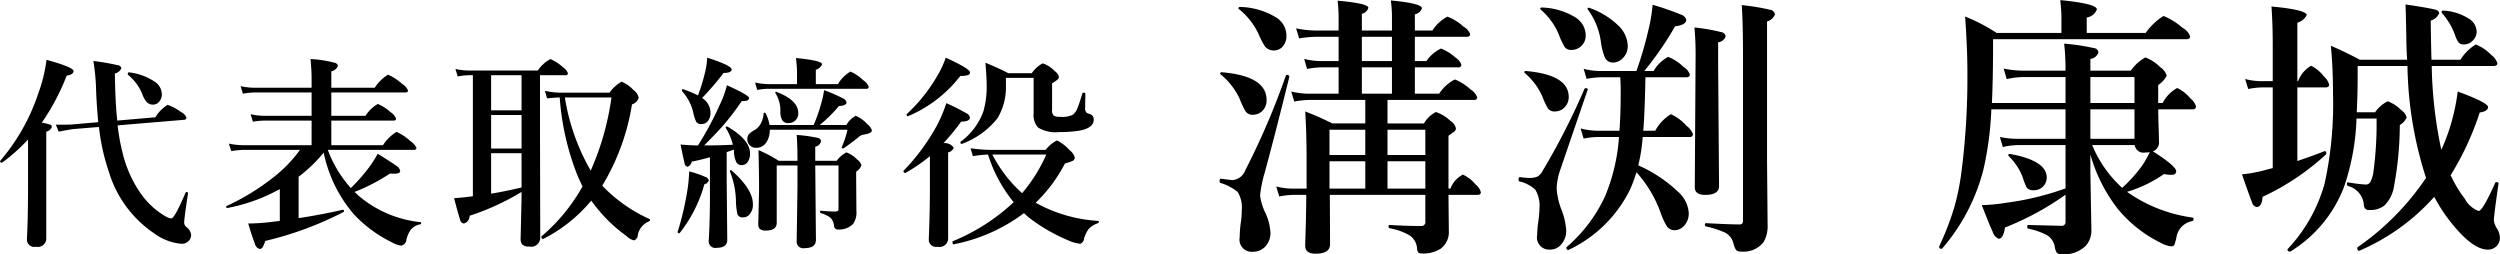
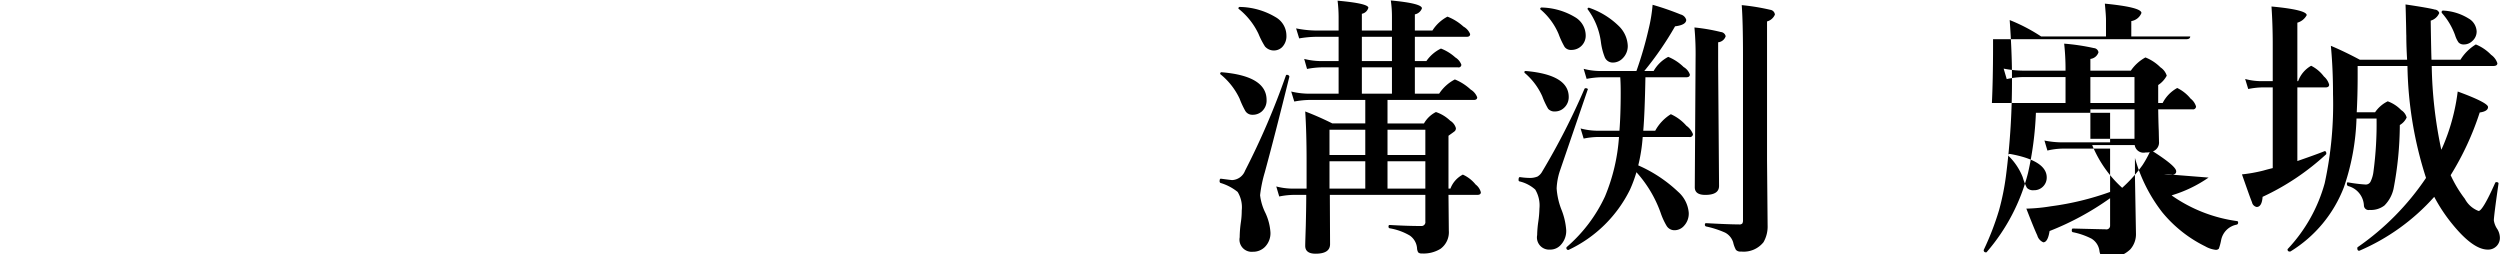
<svg xmlns="http://www.w3.org/2000/svg" id="グループ_23" data-name="グループ 23" width="219.35" height="22.31" viewBox="0 0 219.35 22.31">
  <defs>
    <style>
      .cls-1 {
        fill-rule: evenodd;
      }
    </style>
  </defs>
-   <path id="代表取締役" class="cls-1" d="M1346.99,1594.01c0,1.88-.03,3.47-0.1,4.77a0.644,0.644,0,0,0,.79.65,0.743,0.743,0,0,0,.91-0.76v-9.34a0.65,0.65,0,0,0,.49-0.41,0.213,0.213,0,0,0-.13-0.2,5.834,5.834,0,0,0-.75-0.18,19.834,19.834,0,0,0,2.18-4.12c0.4-.07.6-0.2,0.6-0.4q0-.345-2.37-0.99a13.061,13.061,0,0,1-.72,2.94,17.569,17.569,0,0,1-3.34,5.92,0.037,0.037,0,0,0-.01.03,0.123,0.123,0,0,0,.15.13,0.106,0.106,0,0,0,.05-0.02,15.633,15.633,0,0,0,2.25-2.01v3.99Zm13.71-5.72a0.2,0.2,0,0,0,.19-0.18,0.9,0.9,0,0,0-.48-0.5,4.277,4.277,0,0,0-1.18-.63,3.338,3.338,0,0,0-1.07,1.09l-3.34.29c-0.12-1.06-.19-2.44-0.21-4.13a0.817,0.817,0,0,0,.57-0.46,0.344,0.344,0,0,0-.32-0.27,20.22,20.22,0,0,0-2.14-.37,18.1,18.1,0,0,1,.24,2.51c0.03,0.93.1,1.89,0.19,2.86l-2.3.2c-0.15.01-.45,0.02-0.9,0.02h-0.52l0.25,0.61c0.29-.06.7-0.13,1.22-0.22l2.31-.19a18.573,18.573,0,0,0,.89,3.99,10,10,0,0,0,3.99,5.37,4.667,4.667,0,0,0,2.39.89,0.813,0.813,0,0,0,.55-0.2,0.739,0.739,0,0,0,.27-0.57,0.989,0.989,0,0,0-.41-0.7,0.484,0.484,0,0,1-.2-0.41c0-.22.11-1.07,0.34-2.56,0.01-.04-0.02-0.07-0.08-0.09a0.1,0.1,0,0,0-.14.05c-0.64,1.5-1.06,2.25-1.24,2.25a1,1,0,0,1-.48-0.16,6.769,6.769,0,0,1-2.27-2.11,10.392,10.392,0,0,1-1.5-3.34,18.286,18.286,0,0,1-.47-2.55Zm-2.62-3.36a5.146,5.146,0,0,0-2.22-.8q-0.12-.03-0.12.15a0.091,0.091,0,0,0,.03.07A4.246,4.246,0,0,1,1357,1586a2.3,2.3,0,0,0,.39.72,0.741,0.741,0,0,0,.56.24,0.7,0.7,0,0,0,.52-0.23,0.968,0.968,0,0,0,.26-0.69,1.354,1.354,0,0,0-.65-1.11h0Zm17.48,11.63a11.36,11.36,0,0,0,3.29,2.45,2.516,2.516,0,0,0,.87.32,0.561,0.561,0,0,0,.47-0.52,2.492,2.492,0,0,1,.39-0.89,1.454,1.454,0,0,1,.83-0.46c0.05,0,.07-0.04.07-0.1a0.075,0.075,0,0,0-.07-0.09,9.944,9.944,0,0,1-5.42-2.32c-0.08-.08-0.2-0.19-0.35-0.33a16.489,16.489,0,0,0,3.12-1.62,2.565,2.565,0,0,0,.36.02c0.35,0,.52-0.08.52-0.25a0.681,0.681,0,0,0-.3-0.42c-0.24-.18-0.8-0.54-1.67-1.08a9.555,9.555,0,0,1-.91,1.39,14.875,14.875,0,0,1-1.45,1.62,10.589,10.589,0,0,1-2.02-3.35h7.54q0.24,0,.24-0.18a1.43,1.43,0,0,0-.52-0.58,4.539,4.539,0,0,0-1.23-.82,3.824,3.824,0,0,0-1.19,1.17h-4.53v-2.16h5.45c0.16,0,.23-0.06.23-0.18a1.24,1.24,0,0,0-.48-0.56,4.109,4.109,0,0,0-1.12-.72,3.139,3.139,0,0,0-1.08,1.04h-3v-2.05h6.49c0.16,0,.24-0.05.24-0.17a1.244,1.244,0,0,0-.52-0.58,4.644,4.644,0,0,0-1.23-.81,3.588,3.588,0,0,0-1.17,1.15h-3.81v-1.44a0.786,0.786,0,0,0,.58-0.48,0.362,0.362,0,0,0-.32-0.28,10.1,10.1,0,0,0-2.08-.32c0.06,0.7.09,1.28,0.09,1.75v0.77h-5.01a6.012,6.012,0,0,1-1.22-.14l0.2,0.66a6.918,6.918,0,0,1,1.06-.11h4.97v2.05h-4.16a5.069,5.069,0,0,1-1.19-.14l0.2,0.66a6.191,6.191,0,0,1,1.02-.1h4.13v2.16h-6a6.473,6.473,0,0,1-1.26-.14l0.21,0.66a7.364,7.364,0,0,1,1.11-.11h4.92a11.815,11.815,0,0,1-2.41,2.47,20.049,20.049,0,0,1-4.02,2.45,0.067,0.067,0,0,0-.04.07c0,0.08.03,0.12,0.09,0.11a15.276,15.276,0,0,0,4.61-1.66v2.79c-0.21.03-.5,0.06-0.88,0.11a17.092,17.092,0,0,1-1.89.12c0.26,0.88.46,1.47,0.58,1.76a0.642,0.642,0,0,0,.4.47,0.317,0.317,0,0,0,.26-0.11,2.386,2.386,0,0,0,.25-0.59,29.654,29.654,0,0,0,6.89-2.55,0.085,0.085,0,0,0,.02-0.06q0-.15-0.12-0.12c-1.37.31-2.66,0.55-3.86,0.73v-3.63a12.946,12.946,0,0,0,2.2-2.12,12,12,0,0,0,2.63,5.39h0Zm8.81-1.39c0.28,1.06.46,1.69,0.53,1.89a0.394,0.394,0,0,0,.33.33,0.686,0.686,0,0,0,.5-0.68,21.4,21.4,0,0,0,4.56-2.09v0.58l-0.08,3.51a0.763,0.763,0,0,0,.15.53,0.81,0.81,0,0,0,.6.17,0.793,0.793,0,0,0,.97-0.81l-0.02-9.13v-5.09h2.22a0.186,0.186,0,0,0,.23-0.18,1.2,1.2,0,0,0-.46-0.54,3.842,3.842,0,0,0-1.08-.7,3.248,3.248,0,0,0-1.11,1.01h-6.03a5.66,5.66,0,0,1-1.19-.14l0.2,0.66a5.531,5.531,0,0,1,.95-0.11h0.38V1595c-0.54.07-1.09,0.13-1.65,0.17h0Zm5.92-10.79v3.08h-2.67v-3.08h2.67Zm0,3.49v2.94h-2.67v-2.94h2.67Zm0,3.35v3.01c-0.89.21-1.78,0.4-2.67,0.54v-3.55h2.67Zm9.69-4.28a0.893,0.893,0,0,0,.59-0.58,1.138,1.138,0,0,0-.48-0.7,2.718,2.718,0,0,0-1.03-.71,3.279,3.279,0,0,0-1.05.96h-4.09a6.406,6.406,0,0,1-1.58-.16l0.19,0.66c0.41-.04.78-0.07,1.11-0.08a22.858,22.858,0,0,0,1.62,7l0.38,0.81a15.938,15.938,0,0,1-3.59,4.37,0.052,0.052,0,0,0-.02.04c0,0.13.05,0.19,0.15,0.19h0.02a13.314,13.314,0,0,0,4.21-3.36,13.179,13.179,0,0,0,3.09,3.11,1.347,1.347,0,0,0,.66.38,0.494,0.494,0,0,0,.33-0.47,1.622,1.622,0,0,1,.97-1.19,0.131,0.131,0,0,0,.1-0.14,0.06,0.06,0,0,0-.04-0.07,13.307,13.307,0,0,1-4.15-2.93,19.724,19.724,0,0,0,2.61-7.13h0Zm-5.89-.61h4.09a23.866,23.866,0,0,1-1.82,6.42,18.757,18.757,0,0,1-2.27-6.42h0Zm14.84,4.73a2.271,2.271,0,0,0,.21.96,0.531,0.531,0,0,0,.48.25,0.626,0.626,0,0,0,.49-0.25,1.207,1.207,0,0,0,.23-0.76c0-.81-0.65-1.59-1.96-2.36a0.169,0.169,0,0,0-.05-0.02c-0.08,0-.13.03-0.13,0.09a0.227,0.227,0,0,1,.01.04,4.847,4.847,0,0,1,.62,1.47q-1.245.06-2.52,0.06c0.78-.78,1.36-1.39,1.73-1.82a22.7,22.7,0,0,0,1.57-2.07h0.1q0.54,0,.54-0.27c0-.17-0.65-0.54-1.94-1.12a8.821,8.821,0,0,1-.62,1.7,27.491,27.491,0,0,1-1.92,3.58c-0.46,0-.97-0.03-1.53-0.08q0.285,1.395.36,1.65a0.311,0.311,0,0,0,.26.3,0.622,0.622,0,0,0,.37-0.45c0.48-.09,1.01-0.22,1.59-0.38v3.47c0,1.48-.04,2.78-0.11,3.9a0.58,0.58,0,0,0,.72.57c0.61,0,.91-0.23.91-0.69l-0.05-5.12v-2.58c0.37-.13.58-0.21,0.62-0.22Zm9.21-3.98c0.44-.02.66-0.12,0.66-0.32a0.5,0.5,0,0,0-.33-0.36,13.786,13.786,0,0,0-1.63-.71,9.606,9.606,0,0,1-.29,1.28,13.928,13.928,0,0,1-.63,1.78h-3.87a3.561,3.561,0,0,0-.34-1.03,0.11,0.11,0,0,0-.1-0.05,0.067,0.067,0,0,0-.08.07,2.027,2.027,0,0,1-.21.8,1.454,1.454,0,0,1-.53.62,2.238,2.238,0,0,0-.54.38,0.68,0.68,0,0,0-.15.47,0.72,0.72,0,0,0,.2.5,0.761,0.761,0,0,0,.59.24,1.037,1.037,0,0,0,.83-0.41,1.882,1.882,0,0,0,.35-1.18h6.82a8.2,8.2,0,0,1-.5,1.52,0.077,0.077,0,0,0-.01.03q0,0.09.12,0.09a0.145,0.145,0,0,0,.07-0.02c0.58-.41,1.01-0.73,1.29-0.97a0.827,0.827,0,0,1,.45-0.22c0.48-.07.72-0.2,0.72-0.37a1.133,1.133,0,0,0-.42-0.56,2.757,2.757,0,0,0-1-.72,2.074,2.074,0,0,0-.82.81h-2.34a12.545,12.545,0,0,0,1.69-1.67h0Zm-6.19-1.92a5.632,5.632,0,0,1-1.17-.14l0.19,0.65a5.989,5.989,0,0,1,1.01-.1h8.54a0.188,0.188,0,0,0,.23-0.19,1.274,1.274,0,0,0-.49-0.57,3.814,3.814,0,0,0-1.11-.75,3.065,3.065,0,0,0-1.1,1.1h-1.94v-1.26a0.826,0.826,0,0,0,.55-0.48c0-.22-0.76-0.4-2.29-0.55,0.06,0.56.09,0.97,0.09,1.22v1.07h-2.51Zm-7.47.45c-0.01,0-.02-0.01-0.03-0.01q-0.09,0-.09.12a0.145,0.145,0,0,0,.02.07,4.149,4.149,0,0,1,.96,1.79,4.049,4.049,0,0,0,.27.88,0.5,0.5,0,0,0,.48.2,0.665,0.665,0,0,0,.53-0.24,1.133,1.133,0,0,0,.25-0.77,1.533,1.533,0,0,0-.74-1.27,25.242,25.242,0,0,0,1.89-2.2c0.47,0,.7-0.1.7-0.31,0-.23-0.71-0.57-2.14-1.03a6.748,6.748,0,0,1-.23,1.45,14.724,14.724,0,0,1-.58,1.86,10.5,10.5,0,0,0-1.29-.54h0Zm13.62,6.69v3.8a0.257,0.257,0,0,1-.05.18,0.458,0.458,0,0,1-.29.06c-0.37,0-.77-0.03-1.21-0.07-0.04-.02-0.07.01-0.07,0.08a0.133,0.133,0,0,0,.07.13,2.794,2.794,0,0,1,.83.39,1.165,1.165,0,0,1,.33.74,0.324,0.324,0,0,0,.36.31,1.741,1.741,0,0,0,1.32-.5,1.78,1.78,0,0,0,.28-1.15l-0.02-2.85v-0.58a1.045,1.045,0,0,0,.46-0.56,0.9,0.9,0,0,0-.37-0.5,2.637,2.637,0,0,0-.94-0.63,2.4,2.4,0,0,0-.86.74h-1.88v-1.24a0.631,0.631,0,0,0,.51-0.48,0.35,0.35,0,0,0-.33-0.3,12.683,12.683,0,0,0-1.81-.25c0.04,0.46.07,1.22,0.07,2.27h-1.64a11.823,11.823,0,0,0-1.78-.94c0.03,1.22.05,2.41,0.05,3.57l-0.07,2.89a0.626,0.626,0,0,0,.12.44,0.711,0.711,0,0,0,.53.16c0.65,0,.97-0.23.97-0.69v-5.02h1.82v1.98l-0.07,4.68a0.575,0.575,0,0,0,.7.59q0.99,0,.99-0.72l-0.06-6.53h2.04Zm-5.42-6.45a0.075,0.075,0,0,0-.05-0.01,0.071,0.071,0,0,0-.08.07,0.169,0.169,0,0,0,.02.05,2.84,2.84,0,0,1,.43,1.6,1.507,1.507,0,0,0,.16.76,0.611,0.611,0,0,0,.56.26,0.836,0.836,0,0,0,.85-0.87q0-1.14-1.89-1.86h0Zm-3.97,6.88a0.142,0.142,0,0,0-.06-0.02,0.077,0.077,0,0,0-.08.09c0,0.01.01,0.03,0.01,0.04a7.408,7.408,0,0,1,.52,2.49,5.844,5.844,0,0,0,.13,1.23,0.456,0.456,0,0,0,.5.29,0.711,0.711,0,0,0,.59-0.29,1.284,1.284,0,0,0,.27-0.86c0-.88-0.62-1.87-1.88-2.97h0Zm-2.32.56a8.667,8.667,0,0,0-1.39-.47,14.227,14.227,0,0,1-.27,2.29,24.349,24.349,0,0,1-.74,3v0.03c0,0.07.04,0.1,0.13,0.1a0.076,0.076,0,0,0,.05-0.02,12.026,12.026,0,0,0,2.16-4.27,0.517,0.517,0,0,0,.39-0.34,0.446,0.446,0,0,0-.33-0.32h0Zm19.73,0.72c0,1.5-.03,3.09-0.1,4.77a0.636,0.636,0,0,0,.77.65,0.755,0.755,0,0,0,.93-0.76v-7.52a0.65,0.65,0,0,0,.49-0.41,0.964,0.964,0,0,0-.9-0.4,19.108,19.108,0,0,0,1.55-1.89c0.51,0,.77-0.12.77-0.38a0.506,0.506,0,0,0-.29-0.34,17.292,17.292,0,0,0-1.78-.9,12.3,12.3,0,0,1-.82,1.95,18.278,18.278,0,0,1-2.92,3.97,0.076,0.076,0,0,0-.02.04,0.143,0.143,0,0,0,.16.16h0.02a14.475,14.475,0,0,0,2.14-1.47v2.53Zm8.71,2.88a15.481,15.481,0,0,0,3.34,1.94,3.455,3.455,0,0,0,1.15.34,0.557,0.557,0,0,0,.33-0.48,2.7,2.7,0,0,1,.4-0.82,1.993,1.993,0,0,1,.82-0.51,0.113,0.113,0,0,0,.07-0.12,0.067,0.067,0,0,0-.07-0.08,12.876,12.876,0,0,1-5.47-1.59,13.164,13.164,0,0,0,2.57-3.45,4.369,4.369,0,0,0,.69-0.23,0.345,0.345,0,0,0,.17-0.31,1.3,1.3,0,0,0-.46-0.63,3.69,3.69,0,0,0-1.1-.85,3.013,3.013,0,0,0-1,.83h-4.72a13.848,13.848,0,0,1-1.86-.14l0.2,0.69a11.514,11.514,0,0,1,1.33-.14,12.5,12.5,0,0,0,2.25,4.18,17.472,17.472,0,0,1-5.33,3.42,0.073,0.073,0,0,0-.04.08c0,0.14.04,0.21,0.13,0.19a15,15,0,0,0,6.14-2.73c0.15,0.14.31,0.28,0.46,0.41h0Zm1.5-5.55a13.733,13.733,0,0,1-2.12,3.39,11.76,11.76,0,0,1-2.61-3.39h4.73Zm3.8-3.56a0.592,0.592,0,0,1-.3-0.15,0.653,0.653,0,0,1-.09-0.4l0.02-1.24c0-.05-0.05-0.08-0.15-0.08a0.1,0.1,0,0,0-.11.06c-0.19.62-.32,1.03-0.41,1.23a1.4,1.4,0,0,1-.43.65,2.132,2.132,0,0,1-1.1.18,1.02,1.02,0,0,1-.56-0.1,0.583,0.583,0,0,1-.16-0.51v-2.33a4.747,4.747,0,0,0,.47-0.32,0.328,0.328,0,0,0,.13-0.25,0.863,0.863,0,0,0-.37-0.5,2.428,2.428,0,0,0-1.06-.68,2.691,2.691,0,0,0-.95.86h-2.07c-0.41-.23-1.08-0.53-2-0.92,0.07,0.82.11,1.46,0.11,1.91a7.947,7.947,0,0,1-.29,2.37,5.7,5.7,0,0,1-1.99,2.65,0.048,0.048,0,0,0-.02.05,0.121,0.121,0,0,0,.12.15c0.01,0,.02,0,0.02-0.01a7.133,7.133,0,0,0,3.12-2.26,5.328,5.328,0,0,0,.73-2.9v-0.63h2.43v3.1a1.636,1.636,0,0,0,.39,1.26,2.919,2.919,0,0,0,1.83.4,10.813,10.813,0,0,0,1.87-.14c0.79-.16,1.18-0.48,1.18-0.94a0.475,0.475,0,0,0-.36-0.51h0Zm-12.62-4.94a8.388,8.388,0,0,1-.75,1.61,14.384,14.384,0,0,1-2.66,3.33,0.056,0.056,0,0,0-.02.06c0,0.09.03,0.14,0.11,0.14,0.01,0,.01-0.01.02-0.01a11.3,11.3,0,0,0,4.58-3.53,1.989,1.989,0,0,0,.66-0.07,0.234,0.234,0,0,0,.19-0.24q0-.315-2.13-1.29h0Z" transform="translate(-1344.53 -1577.78)" />
-   <path id="溝渕_康城" data-name="溝渕 康城" class="cls-1" d="M1457.95,1594.33a5.824,5.824,0,0,1-1.44-.19l0.26,0.88a6.714,6.714,0,0,1,1.18-.14h1.19c0,0.93-.02,1.83-0.04,2.71-0.03.95-.05,1.54-0.05,1.76,0,0.46.31,0.69,0.91,0.69,0.85,0,1.27-.28,1.27-0.84l-0.02-4.32h8.38v2.33a0.342,0.342,0,0,1-.37.4q-1.185,0-2.76-.09c-0.07,0-.1.04-0.1,0.13a0.134,0.134,0,0,0,.1.16,5.171,5.171,0,0,1,1.77.64,1.5,1.5,0,0,1,.63,1.09,0.843,0.843,0,0,0,.1.38,0.429,0.429,0,0,0,.33.1,2.824,2.824,0,0,0,1.63-.41,1.8,1.8,0,0,0,.73-1.59l-0.03-3.14h2.52c0.22,0,.32-0.08.32-0.23a1.242,1.242,0,0,0-.46-0.68,3.032,3.032,0,0,0-1.12-.87,2.29,2.29,0,0,0-1.09,1.23h-0.17v-4.64c0.31-.22.49-0.35,0.56-0.41a0.357,0.357,0,0,0,.09-0.26,1.114,1.114,0,0,0-.5-0.65,3.334,3.334,0,0,0-1.25-.76,2.482,2.482,0,0,0-1.05,1h-3.2v-2.06h7.56c0.21,0,.31-0.08.31-0.23a1.339,1.339,0,0,0-.57-0.68,4.57,4.57,0,0,0-1.39-.89,3.676,3.676,0,0,0-1.38,1.25h-2.13v-2.31h3.78a0.241,0.241,0,0,0,.3-0.23,1.239,1.239,0,0,0-.53-0.64,4.037,4.037,0,0,0-1.26-.78,3.3,3.3,0,0,0-1.28,1.1h-1.01v-2.13h4.54c0.21,0,.31-0.08.31-0.24a1.315,1.315,0,0,0-.59-0.66,4.482,4.482,0,0,0-1.4-.87,3.478,3.478,0,0,0-1.32,1.22h-1.54v-1.42a0.82,0.82,0,0,0,.62-0.53q0-.435-2.73-0.69a9.949,9.949,0,0,1,.1,1.44v1.2h-2.64v-1.47a0.734,0.734,0,0,0,.57-0.53c0-.25-0.9-0.46-2.7-0.62a12.162,12.162,0,0,1,.09,1.42v1.2h-1.97a9.353,9.353,0,0,1-1.76-.19l0.27,0.88a9.148,9.148,0,0,1,1.49-.14h1.97v2.13h-1.51a6.307,6.307,0,0,1-1.51-.19l0.25,0.88a7.4,7.4,0,0,1,1.26-.14h1.51V1586h-2.6a6.773,6.773,0,0,1-1.56-.19l0.27,0.88a7.612,7.612,0,0,1,1.27-.14h4.96v2.06h-2.89a25.8,25.8,0,0,0-2.38-1.05q0.12,1.83.12,4.35v2.42h-1.22Zm3.23-2.4h3.14v2.4h-3.14v-2.4Zm5.09,2.4v-2.4h3.32v2.4h-3.32Zm0-2.95v-2.22h3.32v2.22h-3.32Zm-2.25-5.38v-2.31h2.64V1586h-2.64Zm0.3,5.38h-3.14v-2.22h3.14v2.22Zm2.34-8.24h-2.64v-2.13h2.64v2.13Zm-10.2-3.85a6.326,6.326,0,0,0-3.13-.9,0.117,0.117,0,0,0-.14.12,0.075,0.075,0,0,0,.05.07,6.19,6.19,0,0,1,1.71,2.17,7.191,7.191,0,0,0,.57,1.11,1.042,1.042,0,0,0,1.49.07,1.365,1.365,0,0,0,.39-1.04,1.86,1.86,0,0,0-.94-1.6h0Zm-4.73,4.83a0.113,0.113,0,0,0-.14.12,0.067,0.067,0,0,0,.04.07,6.075,6.075,0,0,1,1.66,2.12,7.92,7.92,0,0,0,.49,1.06,0.705,0.705,0,0,0,.63.36,1.2,1.2,0,0,0,.84-0.3,1.277,1.277,0,0,0,.41-1q0-2.1-3.93-2.43h0Zm5.82,0.25a0.326,0.326,0,0,0-.1-0.03,0.119,0.119,0,0,0-.09.05,65.711,65.711,0,0,1-3.59,8.37,1.274,1.274,0,0,1-1.13.82c-0.05,0-.38-0.04-0.98-0.12-0.08-.01-0.12.06-0.12,0.2a0.173,0.173,0,0,0,.07.17,4.349,4.349,0,0,1,1.51.79,2.579,2.579,0,0,1,.36,1.63,6.879,6.879,0,0,1-.07.99,9.911,9.911,0,0,0-.11,1.36,1.07,1.07,0,0,0,1.15,1.27,1.464,1.464,0,0,0,1.06-.42,1.711,1.711,0,0,0,.49-1.27,4.768,4.768,0,0,0-.43-1.69,4.726,4.726,0,0,1-.48-1.58,11.375,11.375,0,0,1,.41-2q0.885-3.24,2.16-8.4a0.162,0.162,0,0,0-.11-0.14h0Zm34.93,0.19c0.21,0,.32-0.08.32-0.24a1.243,1.243,0,0,0-.55-0.66,4.157,4.157,0,0,0-1.35-.89,3.142,3.142,0,0,0-1.28,1.24h-0.82a28.168,28.168,0,0,0,2.7-3.92c0.65-.08.98-0.27,0.98-0.57a0.675,0.675,0,0,0-.49-0.47,24.423,24.423,0,0,0-2.46-.85,13.586,13.586,0,0,1-.34,2.09,32.705,32.705,0,0,1-1.08,3.72h-3.2a5.808,5.808,0,0,1-1.43-.19l0.26,0.88a7.407,7.407,0,0,1,1.25-.14h1.7c0.03,0.4.04,0.85,0.04,1.37,0,1.3-.04,2.41-0.11,3.32h-1.97a5.99,5.99,0,0,1-1.44-.2l0.27,0.89a6.486,6.486,0,0,1,1.24-.14h1.86a16.42,16.42,0,0,1-1.23,5.22,13.155,13.155,0,0,1-3.34,4.42,0.075,0.075,0,0,0-.04.07,0.16,0.16,0,0,0,.15.2h0.03a11.419,11.419,0,0,0,5.39-5.28,11.651,11.651,0,0,0,.57-1.54,10.617,10.617,0,0,1,2.12,3.55,6.028,6.028,0,0,0,.53,1.16,0.8,0.8,0,0,0,.67.38,1.106,1.106,0,0,0,.86-0.39,1.575,1.575,0,0,0,.41-1.15,2.748,2.748,0,0,0-.94-1.84,12.157,12.157,0,0,0-3.49-2.31,14.617,14.617,0,0,0,.39-2.49h4.08a0.265,0.265,0,0,0,.33-0.25,1.622,1.622,0,0,0-.58-0.74,3.976,3.976,0,0,0-1.36-1.01,3.872,3.872,0,0,0-1.37,1.45h-1.05c0.09-1.04.15-2.61,0.19-4.69h3.58Zm7.37-5.92a18.855,18.855,0,0,0-2.5-.41c0.07,0.95.11,2.41,0.11,4.38v14.48a0.539,0.539,0,0,1-.06.3,0.359,0.359,0,0,1-.3.08c-0.63,0-1.59-.04-2.88-0.11a0.1,0.1,0,0,0-.1.12,0.146,0.146,0,0,0,.1.17,8.273,8.273,0,0,1,1.67.54,1.446,1.446,0,0,1,.71.86,2.464,2.464,0,0,0,.24.65,0.526,0.526,0,0,0,.45.15,2.225,2.225,0,0,0,1.97-.82,2.762,2.762,0,0,0,.36-1.49l-0.05-5.66v-12.22a1.035,1.035,0,0,0,.69-0.6,0.467,0.467,0,0,0-.41-0.42h0Zm-17.07.68a5.94,5.94,0,0,0-2.97-.88,0.117,0.117,0,0,0-.14.12,0.1,0.1,0,0,0,.05.07,5.762,5.762,0,0,1,1.56,2.13,7.236,7.236,0,0,0,.53,1.14,0.678,0.678,0,0,0,.59.26,1.243,1.243,0,0,0,1.26-1.27,1.873,1.873,0,0,0-.88-1.57h0Zm-4.37,4.69c-0.09,0-.13.03-0.13,0.1a0.106,0.106,0,0,0,.05.09,5.776,5.776,0,0,1,1.52,2.03,6.929,6.929,0,0,0,.51,1.09,0.728,0.728,0,0,0,.6.24,1.143,1.143,0,0,0,.8-0.32,1.263,1.263,0,0,0,.41-0.95q0-1.95-3.76-2.28h0Zm5.44,1.63c0-.08-0.07-0.12-0.19-0.12a0.106,0.106,0,0,0-.11.06,61.132,61.132,0,0,1-3.7,7.24,1.155,1.155,0,0,1-.42.45,1.764,1.764,0,0,1-.75.12,5.883,5.883,0,0,1-.78-0.07c-0.08-.01-0.13.06-0.13,0.23a0.135,0.135,0,0,0,.06.14,3.167,3.167,0,0,1,1.4.72,2.719,2.719,0,0,1,.37,1.67,9.287,9.287,0,0,1-.1,1.15,9.229,9.229,0,0,0-.1,1.18,1.069,1.069,0,0,0,1.13,1.27,1.234,1.234,0,0,0,.96-0.43,1.8,1.8,0,0,0,.46-1.27,5.985,5.985,0,0,0-.44-1.86,6.307,6.307,0,0,1-.4-1.8,5.548,5.548,0,0,1,.29-1.56l2.43-7.1,0.02-.02h0Zm2.73-5.56a6.908,6.908,0,0,0-2.57-1.6,0.142,0.142,0,0,0-.06-0.02,0.105,0.105,0,0,0-.13.1,0.086,0.086,0,0,0,.03.06,6.106,6.106,0,0,1,1.14,2.82,5.573,5.573,0,0,0,.33,1.33,0.758,0.758,0,0,0,.7.5,1.2,1.2,0,0,0,.9-0.39,1.5,1.5,0,0,0,.43-1.08,2.555,2.555,0,0,0-.77-1.72h0Zm8.94,0.51a16.4,16.4,0,0,0-2.32-.4,25.375,25.375,0,0,1,.1,2.72l-0.07,11.3c0,0.45.31,0.67,0.92,0.67,0.81,0,1.21-.26,1.21-0.79l-0.08-10.54v-2.06a0.769,0.769,0,0,0,.66-0.53,0.467,0.467,0,0,0-.42-0.37h0Zm38.88,12.46a3.253,3.253,0,0,0,.63.07c0.29,0,.44-0.1.44-0.31,0-.3-0.68-0.88-2.04-1.75a0.827,0.827,0,0,0,.53-0.86c0-.11-0.01-0.41-0.02-0.92-0.03-.72-0.04-1.35-0.05-1.91h3a0.257,0.257,0,0,0,.32-0.25,1.38,1.38,0,0,0-.48-0.69,3.453,3.453,0,0,0-1.17-.93,3.124,3.124,0,0,0-1.28,1.32h-0.39v-1.58a2.241,2.241,0,0,0,.75-0.82,1.359,1.359,0,0,0-.55-0.73,3.9,3.9,0,0,0-1.32-.87,3.666,3.666,0,0,0-1.28,1.16h-3.55v-1.03a0.844,0.844,0,0,0,.71-0.58,0.433,0.433,0,0,0-.4-0.37,18.606,18.606,0,0,0-2.61-.39,20.318,20.318,0,0,1,.12,2.21v0.16h-3.69a9.351,9.351,0,0,1-1.74-.18l0.27,0.92a6.891,6.891,0,0,1,1.51-.18h3.65v2.28h-6.46c0.06-1.28.1-2.93,0.1-4.93v-0.67h16.94q0.36,0,.36-0.24a1.453,1.453,0,0,0-.69-0.77,5.728,5.728,0,0,0-1.66-1.03,5.593,5.593,0,0,0-1.56,1.49h-5.17v-1.35a1.146,1.146,0,0,0,.89-0.71c0-.34-1.07-0.61-3.21-0.82,0.06,0.64.1,1.12,0.1,1.44v1.44h-5.69a15.112,15.112,0,0,0-2.76-1.44c0.13,1.83.2,3.48,0.2,4.94a64.98,64.98,0,0,1-.53,8.76,21.805,21.805,0,0,1-.6,2.97,24.2,24.2,0,0,1-1.34,3.48,0.227,0.227,0,0,0-.01.04,0.18,0.18,0,0,0,.21.19,0.06,0.06,0,0,0,.06-0.03,17.015,17.015,0,0,0,3.62-6.94,28.808,28.808,0,0,0,.69-5.27h6.51v2.59h-4.24a7.866,7.866,0,0,1-1.52-.16l0.26,0.88a6.109,6.109,0,0,1,1.3-.17h4.2v3.8a24.773,24.773,0,0,1-5.2,1.26,15.236,15.236,0,0,1-1.97.2h-0.18c0.46,1.19.78,1.97,0.96,2.35a0.926,0.926,0,0,0,.53.61c0.26,0,.45-0.33.55-0.99a24.588,24.588,0,0,0,5.31-2.88v2.4a0.321,0.321,0,0,1-.39.33c-0.04,0-.99-0.02-2.87-0.07-0.07,0-.1.05-0.1,0.16a0.139,0.139,0,0,0,.08.16,6.267,6.267,0,0,1,1.65.57,1.488,1.488,0,0,1,.69,1.03,1.218,1.218,0,0,0,.17.51,0.538,0.538,0,0,0,.43.14,2.731,2.731,0,0,0,2.11-.74,1.993,1.993,0,0,0,.5-1.37l-0.09-5.07v-1.58a13.814,13.814,0,0,0,2.4,4.77,11.349,11.349,0,0,0,3.76,2.98,2.407,2.407,0,0,0,.92.31,0.343,0.343,0,0,0,.28-0.1,4.641,4.641,0,0,0,.2-0.74,1.711,1.711,0,0,1,1.37-1.37,0.166,0.166,0,0,0,.12-0.19,0.106,0.106,0,0,0-.08-0.12,13.011,13.011,0,0,1-5.66-2.19l-0.09-.07a11.376,11.376,0,0,0,3.24-1.56h0Zm-6.3-2.54h3.73a0.78,0.78,0,0,0,.94.65,1.744,1.744,0,0,0,.38-0.03,9.584,9.584,0,0,1-.63,1.13,12.32,12.32,0,0,1-1.79,2,10.335,10.335,0,0,1-2.63-3.75h0Zm3.71-5.97v2.28h-3.87v-2.28h3.87Zm0,5.42h-3.87v-2.59h3.87v2.59Zm-10.9,1.33h-0.04a0.105,0.105,0,0,0-.13.1,0.122,0.122,0,0,0,.04.09,5.325,5.325,0,0,1,1.22,1.84,4.844,4.844,0,0,0,.37.94,0.735,0.735,0,0,0,.61.21,1.083,1.083,0,0,0,.76-0.28,1.1,1.1,0,0,0,.37-0.84c0-.98-1.07-1.67-3.2-2.06h0Zm36.98-7.72h5.4q0.36,0,.36-0.24a1.442,1.442,0,0,0-.55-0.74,3.909,3.909,0,0,0-1.34-.91,4.1,4.1,0,0,0-1.35,1.34h-2.54c-0.01-.14-0.04-1.29-0.07-3.43a1.146,1.146,0,0,0,.75-0.67,0.433,0.433,0,0,0-.39-0.3c-0.36-.1-1.22-0.25-2.57-0.45,0.02,0.41.03,1.02,0.05,1.83,0.01,0.41.01,0.71,0.02,0.91,0,0.72.03,1.42,0.07,2.11h-4.15c-0.9-.48-1.75-0.89-2.54-1.22,0.13,1.36.19,2.79,0.19,4.29a32.57,32.57,0,0,1-.73,7.76,13.724,13.724,0,0,1-3.24,5.77,0.076,0.076,0,0,0-.02.04,0.172,0.172,0,0,0,.2.19,0.092,0.092,0,0,0,.06-0.01,11.384,11.384,0,0,0,4.69-5.65,20.428,20.428,0,0,0,1.1-6.01h1.76a31.506,31.506,0,0,1-.27,4.64,2.73,2.73,0,0,1-.26.9,0.46,0.46,0,0,1-.44.25,13.2,13.2,0,0,1-1.54-.19c-0.06-.01-0.09.03-0.09,0.13a0.2,0.2,0,0,0,.09.19,1.855,1.855,0,0,1,1.4,1.71,0.411,0.411,0,0,0,.5.39,1.941,1.941,0,0,0,1.3-.39,3,3,0,0,0,.8-1.47,30.192,30.192,0,0,0,.55-5.59,1.479,1.479,0,0,0,.6-0.66,1.1,1.1,0,0,0-.48-0.65,3.092,3.092,0,0,0-1.18-.77,2.844,2.844,0,0,0-1.11.96h-1.61c0.05-.96.08-1.99,0.08-3.09v-0.97h4.37a33.563,33.563,0,0,0,1.63,9.82,22.98,22.98,0,0,1-5.99,6.07,0.1,0.1,0,0,0-.04.09c0,0.15.05,0.23,0.15,0.23h0.03a18.622,18.622,0,0,0,6.57-4.73,14.254,14.254,0,0,0,1.61,2.42c1.2,1.47,2.23,2.21,3.09,2.21a1.024,1.024,0,0,0,1.06-1.06,1.512,1.512,0,0,0-.22-0.73,1.808,1.808,0,0,1-.31-0.78c0-.21.13-1.29,0.41-3.22a0.111,0.111,0,0,0-.11-0.12,0.2,0.2,0,0,0-.08-0.01,0.1,0.1,0,0,0-.1.06c-0.73,1.64-1.22,2.47-1.46,2.47a2.259,2.259,0,0,1-1.2-1.06,10.8,10.8,0,0,1-1.25-2.08,25.03,25.03,0,0,0,2.55-5.5c0.49-.07.73-0.23,0.73-0.48s-0.88-.71-2.66-1.36a17.837,17.837,0,0,1-.89,3.76c-0.22.61-.41,1.06-0.55,1.35a38.047,38.047,0,0,1-.84-7.35h0Zm-9.32,1.88c0.21,0,.32-0.08.32-0.24a1.44,1.44,0,0,0-.46-0.72,3.191,3.191,0,0,0-1.12-.94,2.542,2.542,0,0,0-1.14,1.35h-0.07v-5.13a1.341,1.341,0,0,0,.82-0.66c0-.31-1.03-0.57-3.09-0.76,0.07,1.01.11,2.12,0.11,3.33v3.22h-1.03a5.392,5.392,0,0,1-1.39-.19l0.27,0.88a6.607,6.607,0,0,1,1.19-.14h0.96v7.08c-0.38.09-.66,0.17-0.84,0.22a13.145,13.145,0,0,1-1.86.33c0.49,1.4.78,2.22,0.88,2.44a0.521,0.521,0,0,0,.41.42c0.3,0,.48-0.3.52-0.89a21.581,21.581,0,0,0,5.56-3.72,0.086,0.086,0,0,0,.03-0.08q0-.21-0.15-0.21c-0.01,0-.02,0-0.02.01-0.6.24-1.39,0.52-2.37,0.86v-6.46h2.47Zm12.55-6.05a4.654,4.654,0,0,0-2.21-.69,0.123,0.123,0,0,0-.15.13,0.108,0.108,0,0,0,.02.08,5.941,5.941,0,0,1,1.16,1.95,2.3,2.3,0,0,0,.3.63,0.588,0.588,0,0,0,.46.18,1.05,1.05,0,0,0,.75-0.3,1.094,1.094,0,0,0,.38-0.85,1.377,1.377,0,0,0-.71-1.13h0Z" transform="translate(-1344.53 -1577.78)" />
+   <path id="溝渕_康城" data-name="溝渕 康城" class="cls-1" d="M1457.95,1594.33a5.824,5.824,0,0,1-1.44-.19l0.26,0.88a6.714,6.714,0,0,1,1.18-.14h1.19c0,0.93-.02,1.83-0.04,2.71-0.03.95-.05,1.54-0.05,1.76,0,0.46.31,0.69,0.91,0.69,0.85,0,1.27-.28,1.27-0.84l-0.02-4.32h8.38v2.33a0.342,0.342,0,0,1-.37.4q-1.185,0-2.76-.09c-0.07,0-.1.04-0.1,0.13a0.134,0.134,0,0,0,.1.16,5.171,5.171,0,0,1,1.77.64,1.5,1.5,0,0,1,.63,1.09,0.843,0.843,0,0,0,.1.38,0.429,0.429,0,0,0,.33.1,2.824,2.824,0,0,0,1.63-.41,1.8,1.8,0,0,0,.73-1.59l-0.03-3.14h2.52c0.22,0,.32-0.08.32-0.23a1.242,1.242,0,0,0-.46-0.68,3.032,3.032,0,0,0-1.12-.87,2.29,2.29,0,0,0-1.09,1.23h-0.17v-4.64c0.31-.22.49-0.35,0.56-0.41a0.357,0.357,0,0,0,.09-0.26,1.114,1.114,0,0,0-.5-0.65,3.334,3.334,0,0,0-1.25-.76,2.482,2.482,0,0,0-1.05,1h-3.2v-2.06h7.56c0.21,0,.31-0.08.31-0.23a1.339,1.339,0,0,0-.57-0.68,4.57,4.57,0,0,0-1.39-.89,3.676,3.676,0,0,0-1.38,1.25h-2.13v-2.31h3.78a0.241,0.241,0,0,0,.3-0.23,1.239,1.239,0,0,0-.53-0.64,4.037,4.037,0,0,0-1.26-.78,3.3,3.3,0,0,0-1.28,1.1h-1.01v-2.13h4.54c0.21,0,.31-0.08.31-0.24a1.315,1.315,0,0,0-.59-0.66,4.482,4.482,0,0,0-1.4-.87,3.478,3.478,0,0,0-1.32,1.22h-1.54v-1.42a0.82,0.82,0,0,0,.62-0.53q0-.435-2.73-0.69a9.949,9.949,0,0,1,.1,1.44v1.2h-2.64v-1.47a0.734,0.734,0,0,0,.57-0.53c0-.25-0.9-0.46-2.7-0.62a12.162,12.162,0,0,1,.09,1.42v1.2h-1.97a9.353,9.353,0,0,1-1.76-.19l0.27,0.88a9.148,9.148,0,0,1,1.49-.14h1.97v2.13h-1.51a6.307,6.307,0,0,1-1.51-.19l0.25,0.88a7.4,7.4,0,0,1,1.26-.14h1.51V1586h-2.6a6.773,6.773,0,0,1-1.56-.19l0.27,0.88a7.612,7.612,0,0,1,1.27-.14h4.96v2.06h-2.89a25.8,25.8,0,0,0-2.38-1.05q0.12,1.83.12,4.35v2.42h-1.22Zm3.23-2.4h3.14v2.4h-3.14v-2.4Zm5.09,2.4v-2.4h3.32v2.4h-3.32Zm0-2.95v-2.22h3.32v2.22h-3.32Zm-2.25-5.38v-2.31h2.64V1586h-2.64Zm0.3,5.38h-3.14v-2.22h3.14v2.22Zm2.34-8.24h-2.64v-2.13h2.64v2.13Zm-10.2-3.85a6.326,6.326,0,0,0-3.13-.9,0.117,0.117,0,0,0-.14.12,0.075,0.075,0,0,0,.05.07,6.19,6.19,0,0,1,1.71,2.17,7.191,7.191,0,0,0,.57,1.11,1.042,1.042,0,0,0,1.49.07,1.365,1.365,0,0,0,.39-1.04,1.86,1.86,0,0,0-.94-1.6h0Zm-4.73,4.83a0.113,0.113,0,0,0-.14.12,0.067,0.067,0,0,0,.04.07,6.075,6.075,0,0,1,1.66,2.12,7.92,7.92,0,0,0,.49,1.06,0.705,0.705,0,0,0,.63.36,1.2,1.2,0,0,0,.84-0.3,1.277,1.277,0,0,0,.41-1q0-2.1-3.93-2.43h0Zm5.82,0.25a0.326,0.326,0,0,0-.1-0.03,0.119,0.119,0,0,0-.09.05,65.711,65.711,0,0,1-3.59,8.37,1.274,1.274,0,0,1-1.13.82c-0.05,0-.38-0.04-0.98-0.12-0.08-.01-0.12.06-0.12,0.2a0.173,0.173,0,0,0,.07.17,4.349,4.349,0,0,1,1.51.79,2.579,2.579,0,0,1,.36,1.63,6.879,6.879,0,0,1-.07.99,9.911,9.911,0,0,0-.11,1.36,1.07,1.07,0,0,0,1.15,1.27,1.464,1.464,0,0,0,1.06-.42,1.711,1.711,0,0,0,.49-1.27,4.768,4.768,0,0,0-.43-1.69,4.726,4.726,0,0,1-.48-1.58,11.375,11.375,0,0,1,.41-2q0.885-3.24,2.16-8.4a0.162,0.162,0,0,0-.11-0.14h0Zm34.93,0.19c0.21,0,.32-0.08.32-0.24a1.243,1.243,0,0,0-.55-0.66,4.157,4.157,0,0,0-1.35-.89,3.142,3.142,0,0,0-1.28,1.24h-0.82a28.168,28.168,0,0,0,2.7-3.92c0.65-.08.98-0.27,0.98-0.57a0.675,0.675,0,0,0-.49-0.47,24.423,24.423,0,0,0-2.46-.85,13.586,13.586,0,0,1-.34,2.09,32.705,32.705,0,0,1-1.08,3.72h-3.2a5.808,5.808,0,0,1-1.43-.19l0.26,0.88a7.407,7.407,0,0,1,1.25-.14h1.7c0.03,0.4.04,0.85,0.04,1.37,0,1.3-.04,2.41-0.11,3.32h-1.97a5.99,5.99,0,0,1-1.44-.2l0.27,0.89a6.486,6.486,0,0,1,1.24-.14h1.86a16.42,16.42,0,0,1-1.23,5.22,13.155,13.155,0,0,1-3.34,4.42,0.075,0.075,0,0,0-.04.07,0.16,0.16,0,0,0,.15.2h0.03a11.419,11.419,0,0,0,5.39-5.28,11.651,11.651,0,0,0,.57-1.54,10.617,10.617,0,0,1,2.12,3.55,6.028,6.028,0,0,0,.53,1.16,0.8,0.8,0,0,0,.67.38,1.106,1.106,0,0,0,.86-0.39,1.575,1.575,0,0,0,.41-1.15,2.748,2.748,0,0,0-.94-1.84,12.157,12.157,0,0,0-3.49-2.31,14.617,14.617,0,0,0,.39-2.49h4.08a0.265,0.265,0,0,0,.33-0.25,1.622,1.622,0,0,0-.58-0.74,3.976,3.976,0,0,0-1.36-1.01,3.872,3.872,0,0,0-1.37,1.45h-1.05c0.09-1.04.15-2.61,0.19-4.69h3.58Zm7.37-5.92a18.855,18.855,0,0,0-2.5-.41c0.07,0.95.11,2.41,0.11,4.38v14.48a0.539,0.539,0,0,1-.06.3,0.359,0.359,0,0,1-.3.08c-0.63,0-1.59-.04-2.88-0.11a0.1,0.1,0,0,0-.1.12,0.146,0.146,0,0,0,.1.17,8.273,8.273,0,0,1,1.67.54,1.446,1.446,0,0,1,.71.86,2.464,2.464,0,0,0,.24.65,0.526,0.526,0,0,0,.45.15,2.225,2.225,0,0,0,1.97-.82,2.762,2.762,0,0,0,.36-1.49l-0.05-5.66v-12.22a1.035,1.035,0,0,0,.69-0.6,0.467,0.467,0,0,0-.41-0.42h0Zm-17.07.68a5.94,5.94,0,0,0-2.97-.88,0.117,0.117,0,0,0-.14.12,0.1,0.1,0,0,0,.05.07,5.762,5.762,0,0,1,1.56,2.13,7.236,7.236,0,0,0,.53,1.14,0.678,0.678,0,0,0,.59.26,1.243,1.243,0,0,0,1.26-1.27,1.873,1.873,0,0,0-.88-1.57h0Zm-4.37,4.69c-0.09,0-.13.03-0.13,0.1a0.106,0.106,0,0,0,.05.09,5.776,5.776,0,0,1,1.52,2.03,6.929,6.929,0,0,0,.51,1.09,0.728,0.728,0,0,0,.6.24,1.143,1.143,0,0,0,.8-0.32,1.263,1.263,0,0,0,.41-0.95q0-1.95-3.76-2.28h0Zm5.44,1.63c0-.08-0.07-0.12-0.19-0.12a0.106,0.106,0,0,0-.11.06,61.132,61.132,0,0,1-3.7,7.24,1.155,1.155,0,0,1-.42.45,1.764,1.764,0,0,1-.75.12,5.883,5.883,0,0,1-.78-0.07c-0.08-.01-0.13.06-0.13,0.23a0.135,0.135,0,0,0,.06.14,3.167,3.167,0,0,1,1.4.72,2.719,2.719,0,0,1,.37,1.67,9.287,9.287,0,0,1-.1,1.15,9.229,9.229,0,0,0-.1,1.18,1.069,1.069,0,0,0,1.13,1.27,1.234,1.234,0,0,0,.96-0.43,1.8,1.8,0,0,0,.46-1.27,5.985,5.985,0,0,0-.44-1.86,6.307,6.307,0,0,1-.4-1.8,5.548,5.548,0,0,1,.29-1.56l2.43-7.1,0.02-.02h0Zm2.73-5.56a6.908,6.908,0,0,0-2.57-1.6,0.142,0.142,0,0,0-.06-0.02,0.105,0.105,0,0,0-.13.1,0.086,0.086,0,0,0,.03.06,6.106,6.106,0,0,1,1.14,2.82,5.573,5.573,0,0,0,.33,1.33,0.758,0.758,0,0,0,.7.5,1.2,1.2,0,0,0,.9-0.39,1.5,1.5,0,0,0,.43-1.08,2.555,2.555,0,0,0-.77-1.72h0Zm8.94,0.51a16.4,16.4,0,0,0-2.32-.4,25.375,25.375,0,0,1,.1,2.72l-0.07,11.3c0,0.45.31,0.67,0.92,0.67,0.81,0,1.21-.26,1.21-0.79l-0.08-10.54v-2.06a0.769,0.769,0,0,0,.66-0.53,0.467,0.467,0,0,0-.42-0.37h0Zm38.88,12.46a3.253,3.253,0,0,0,.63.07c0.29,0,.44-0.1.44-0.31,0-.3-0.68-0.88-2.04-1.75a0.827,0.827,0,0,0,.53-0.86c0-.11-0.01-0.41-0.02-0.92-0.03-.72-0.04-1.35-0.05-1.91h3a0.257,0.257,0,0,0,.32-0.25,1.38,1.38,0,0,0-.48-0.69,3.453,3.453,0,0,0-1.17-.93,3.124,3.124,0,0,0-1.28,1.32h-0.39v-1.58a2.241,2.241,0,0,0,.75-0.82,1.359,1.359,0,0,0-.55-0.73,3.9,3.9,0,0,0-1.32-.87,3.666,3.666,0,0,0-1.28,1.16h-3.55v-1.03a0.844,0.844,0,0,0,.71-0.58,0.433,0.433,0,0,0-.4-0.37,18.606,18.606,0,0,0-2.61-.39,20.318,20.318,0,0,1,.12,2.21v0.16h-3.69a9.351,9.351,0,0,1-1.74-.18l0.27,0.92a6.891,6.891,0,0,1,1.51-.18h3.65v2.28h-6.46c0.06-1.28.1-2.93,0.1-4.93v-0.67h16.94q0.36,0,.36-0.24h-5.17v-1.35a1.146,1.146,0,0,0,.89-0.71c0-.34-1.07-0.61-3.21-0.82,0.06,0.64.1,1.12,0.1,1.44v1.44h-5.69a15.112,15.112,0,0,0-2.76-1.44c0.13,1.83.2,3.48,0.2,4.94a64.98,64.98,0,0,1-.53,8.76,21.805,21.805,0,0,1-.6,2.97,24.2,24.2,0,0,1-1.34,3.48,0.227,0.227,0,0,0-.01.04,0.18,0.18,0,0,0,.21.19,0.06,0.06,0,0,0,.06-0.03,17.015,17.015,0,0,0,3.62-6.94,28.808,28.808,0,0,0,.69-5.27h6.51v2.59h-4.24a7.866,7.866,0,0,1-1.52-.16l0.26,0.88a6.109,6.109,0,0,1,1.3-.17h4.2v3.8a24.773,24.773,0,0,1-5.2,1.26,15.236,15.236,0,0,1-1.97.2h-0.18c0.46,1.19.78,1.97,0.96,2.35a0.926,0.926,0,0,0,.53.61c0.26,0,.45-0.33.55-0.99a24.588,24.588,0,0,0,5.31-2.88v2.4a0.321,0.321,0,0,1-.39.33c-0.04,0-.99-0.02-2.87-0.07-0.07,0-.1.05-0.1,0.16a0.139,0.139,0,0,0,.08.16,6.267,6.267,0,0,1,1.65.57,1.488,1.488,0,0,1,.69,1.03,1.218,1.218,0,0,0,.17.51,0.538,0.538,0,0,0,.43.14,2.731,2.731,0,0,0,2.11-.74,1.993,1.993,0,0,0,.5-1.37l-0.09-5.07v-1.58a13.814,13.814,0,0,0,2.4,4.77,11.349,11.349,0,0,0,3.76,2.98,2.407,2.407,0,0,0,.92.31,0.343,0.343,0,0,0,.28-0.1,4.641,4.641,0,0,0,.2-0.74,1.711,1.711,0,0,1,1.37-1.37,0.166,0.166,0,0,0,.12-0.19,0.106,0.106,0,0,0-.08-0.12,13.011,13.011,0,0,1-5.66-2.19l-0.09-.07a11.376,11.376,0,0,0,3.24-1.56h0Zm-6.3-2.54h3.73a0.78,0.78,0,0,0,.94.65,1.744,1.744,0,0,0,.38-0.03,9.584,9.584,0,0,1-.63,1.13,12.32,12.32,0,0,1-1.79,2,10.335,10.335,0,0,1-2.63-3.75h0Zm3.71-5.97v2.28h-3.87v-2.28h3.87Zm0,5.42h-3.87v-2.59h3.87v2.59Zm-10.9,1.33h-0.04a0.105,0.105,0,0,0-.13.1,0.122,0.122,0,0,0,.04.09,5.325,5.325,0,0,1,1.22,1.84,4.844,4.844,0,0,0,.37.94,0.735,0.735,0,0,0,.61.21,1.083,1.083,0,0,0,.76-0.28,1.1,1.1,0,0,0,.37-0.84c0-.98-1.07-1.67-3.2-2.06h0Zm36.98-7.72h5.4q0.36,0,.36-0.24a1.442,1.442,0,0,0-.55-0.74,3.909,3.909,0,0,0-1.34-.91,4.1,4.1,0,0,0-1.35,1.34h-2.54c-0.01-.14-0.04-1.29-0.07-3.43a1.146,1.146,0,0,0,.75-0.67,0.433,0.433,0,0,0-.39-0.3c-0.36-.1-1.22-0.25-2.57-0.45,0.02,0.41.03,1.02,0.05,1.83,0.01,0.41.01,0.71,0.02,0.91,0,0.72.03,1.42,0.07,2.11h-4.15c-0.9-.48-1.75-0.89-2.54-1.22,0.13,1.36.19,2.79,0.19,4.29a32.57,32.57,0,0,1-.73,7.76,13.724,13.724,0,0,1-3.24,5.77,0.076,0.076,0,0,0-.02.04,0.172,0.172,0,0,0,.2.19,0.092,0.092,0,0,0,.06-0.01,11.384,11.384,0,0,0,4.69-5.65,20.428,20.428,0,0,0,1.1-6.01h1.76a31.506,31.506,0,0,1-.27,4.64,2.73,2.73,0,0,1-.26.9,0.46,0.46,0,0,1-.44.25,13.2,13.2,0,0,1-1.54-.19c-0.06-.01-0.09.03-0.09,0.13a0.2,0.2,0,0,0,.09.19,1.855,1.855,0,0,1,1.4,1.71,0.411,0.411,0,0,0,.5.39,1.941,1.941,0,0,0,1.3-.39,3,3,0,0,0,.8-1.47,30.192,30.192,0,0,0,.55-5.59,1.479,1.479,0,0,0,.6-0.66,1.1,1.1,0,0,0-.48-0.65,3.092,3.092,0,0,0-1.18-.77,2.844,2.844,0,0,0-1.11.96h-1.61c0.05-.96.08-1.99,0.08-3.09v-0.97h4.37a33.563,33.563,0,0,0,1.63,9.82,22.98,22.98,0,0,1-5.99,6.07,0.1,0.1,0,0,0-.04.09c0,0.15.05,0.23,0.15,0.23h0.03a18.622,18.622,0,0,0,6.57-4.73,14.254,14.254,0,0,0,1.61,2.42c1.2,1.47,2.23,2.21,3.09,2.21a1.024,1.024,0,0,0,1.06-1.06,1.512,1.512,0,0,0-.22-0.73,1.808,1.808,0,0,1-.31-0.78c0-.21.13-1.29,0.41-3.22a0.111,0.111,0,0,0-.11-0.12,0.2,0.2,0,0,0-.08-0.01,0.1,0.1,0,0,0-.1.06c-0.73,1.64-1.22,2.47-1.46,2.47a2.259,2.259,0,0,1-1.2-1.06,10.8,10.8,0,0,1-1.25-2.08,25.03,25.03,0,0,0,2.55-5.5c0.49-.07.73-0.23,0.73-0.48s-0.88-.71-2.66-1.36a17.837,17.837,0,0,1-.89,3.76c-0.22.61-.41,1.06-0.55,1.35a38.047,38.047,0,0,1-.84-7.35h0Zm-9.32,1.88c0.21,0,.32-0.08.32-0.24a1.44,1.44,0,0,0-.46-0.72,3.191,3.191,0,0,0-1.12-.94,2.542,2.542,0,0,0-1.14,1.35h-0.07v-5.13a1.341,1.341,0,0,0,.82-0.66c0-.31-1.03-0.57-3.09-0.76,0.07,1.01.11,2.12,0.11,3.33v3.22h-1.03a5.392,5.392,0,0,1-1.39-.19l0.27,0.88a6.607,6.607,0,0,1,1.19-.14h0.96v7.08c-0.38.09-.66,0.17-0.84,0.22a13.145,13.145,0,0,1-1.86.33c0.49,1.4.78,2.22,0.88,2.44a0.521,0.521,0,0,0,.41.42c0.3,0,.48-0.3.52-0.89a21.581,21.581,0,0,0,5.56-3.72,0.086,0.086,0,0,0,.03-0.08q0-.21-0.15-0.21c-0.01,0-.02,0-0.02.01-0.6.24-1.39,0.52-2.37,0.86v-6.46h2.47Zm12.55-6.05a4.654,4.654,0,0,0-2.21-.69,0.123,0.123,0,0,0-.15.13,0.108,0.108,0,0,0,.02.08,5.941,5.941,0,0,1,1.16,1.95,2.3,2.3,0,0,0,.3.63,0.588,0.588,0,0,0,.46.18,1.05,1.05,0,0,0,.75-0.3,1.094,1.094,0,0,0,.38-0.85,1.377,1.377,0,0,0-.71-1.13h0Z" transform="translate(-1344.53 -1577.78)" />
</svg>